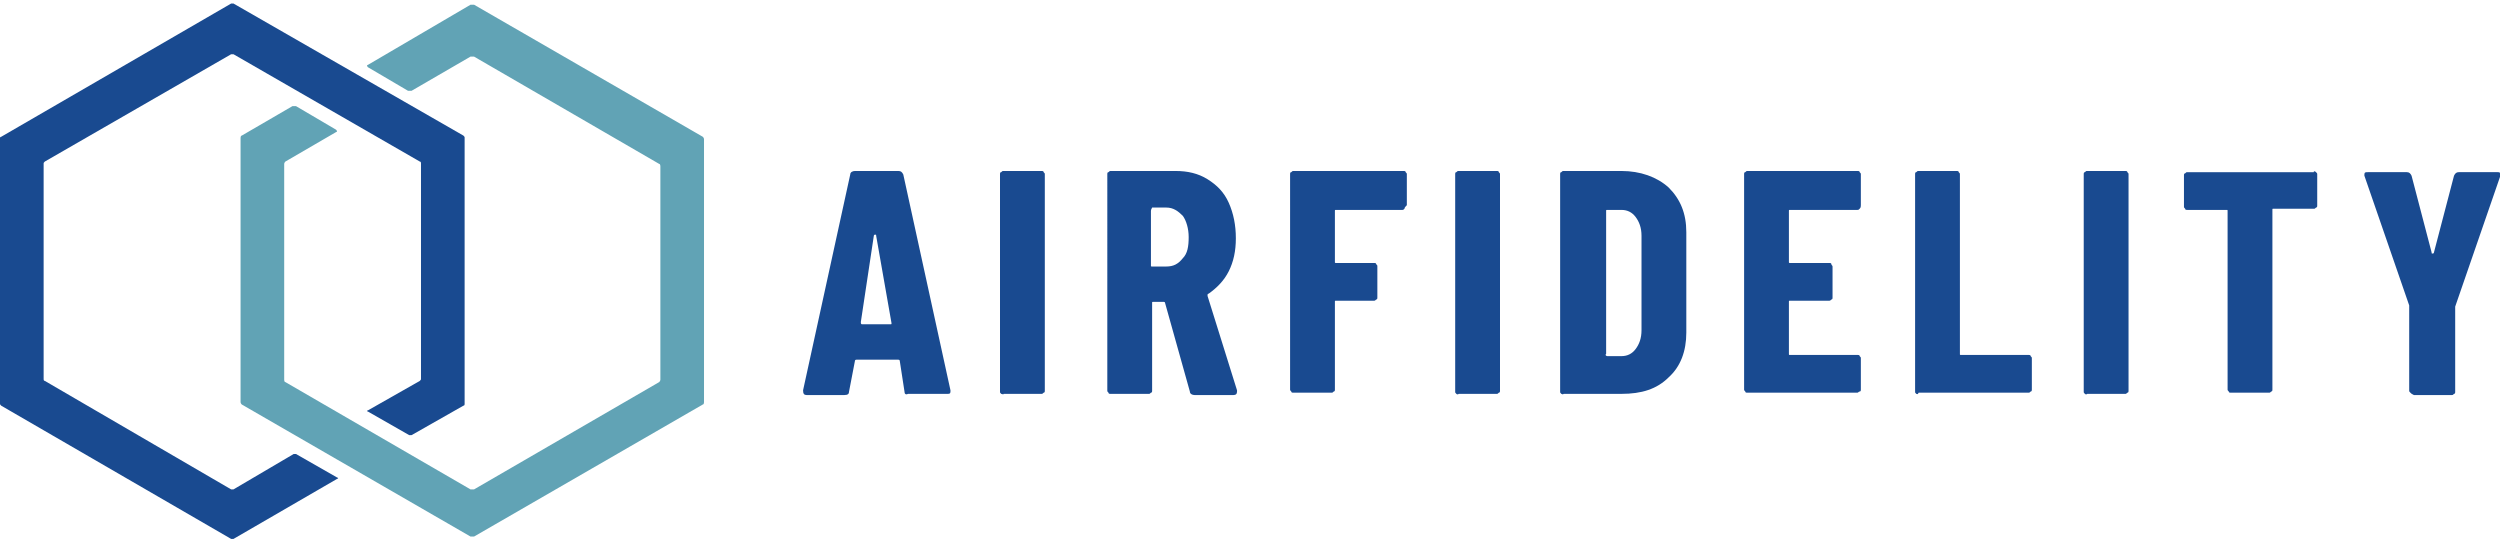
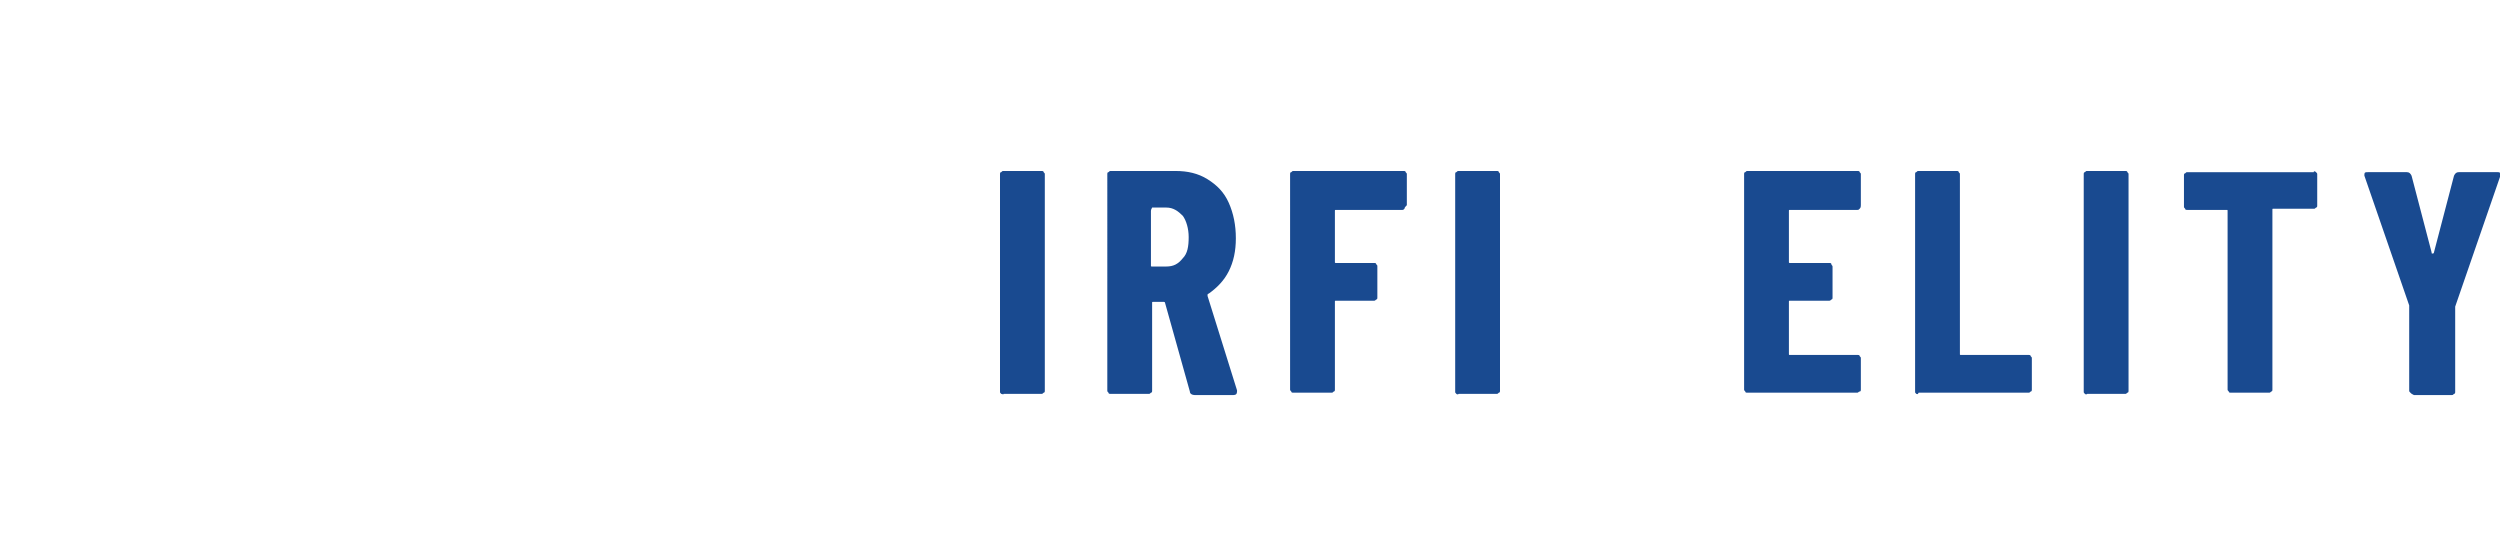
<svg xmlns="http://www.w3.org/2000/svg" version="1.1" id="Layer_1" x="0px" y="0px" viewBox="0 0 212 46" style="enable-background:new 0 0 212 46;" xml:space="preserve">
  <style type="text/css">
	.st0{fill:#194A90;}
	.st1{fill:#61A3B5;}
</style>
  <g>
-     <path class="st0" d="M19.8,0.3c-0.1,0-0.1,0-0.2,0L0.1,11.6C0,11.6,0,11.7,0,11.7v22.5c0,0.1,0,0.1,0.1,0.2l19.5,11.3   c0.1,0,0.1,0,0.2,0l8.8-5.1c0.1,0,0.1-0.1,0-0.1l-3.5-2c-0.1,0-0.1,0-0.2,0l-5.1,3c-0.1,0-0.1,0-0.2,0L3.8,32.3   c-0.1,0-0.1-0.1-0.1-0.2V13.9c0-0.1,0-0.1,0.1-0.2l15.8-9.1c0.1,0,0.1,0,0.2,0l15.8,9.1c0.1,0,0.1,0.1,0.1,0.2v18.2   c0,0.1,0,0.1-0.1,0.2l-4.4,2.5c-0.1,0-0.1,0.1,0,0.1l3.5,2c0.1,0,0.1,0,0.2,0l4.4-2.5c0.1,0,0.1-0.1,0.1-0.2V11.7   c0-0.1,0-0.1-0.1-0.2L19.8,0.3z" />
-     <path class="st1" d="M40.2,0.4c-0.1,0-0.2,0-0.3,0l-8.7,5.1c-0.1,0-0.1,0.1,0,0.2l3.4,2c0.1,0,0.2,0,0.3,0l5-2.9c0.1,0,0.2,0,0.3,0   l15.7,9.1c0.1,0,0.1,0.2,0.1,0.2v18.1c0,0.1-0.1,0.2-0.1,0.2l-15.7,9.1c-0.1,0-0.2,0-0.3,0l-15.7-9.1c-0.1,0-0.1-0.2-0.1-0.2V13.9   c0-0.1,0.1-0.2,0.1-0.2l4.3-2.5c0.1,0,0.1-0.1,0-0.2l-3.4-2c-0.1,0-0.2,0-0.3,0l-4.3,2.5c-0.1,0-0.1,0.2-0.1,0.2v22.4   c0,0.1,0.1,0.2,0.1,0.2l19.4,11.2c0.1,0,0.2,0,0.3,0l19.4-11.2c0.1,0,0.1-0.2,0.1-0.2V11.8c0-0.1-0.1-0.2-0.1-0.2L40.2,0.4z" />
    <g>
-       <path class="st0" d="M76.7,33.2l-0.4-2.6c0-0.1-0.1-0.1-0.2-0.1h-3.4c-0.1,0-0.2,0-0.2,0.1L72,33.2c0,0.2-0.1,0.3-0.4,0.3h-3.2    c-0.2,0-0.3-0.1-0.3-0.4l4-18.3c0-0.2,0.2-0.3,0.4-0.3h3.7c0.2,0,0.3,0.1,0.4,0.3l4,18.3l0,0.1c0,0.2-0.1,0.2-0.3,0.2H77    C76.8,33.5,76.7,33.4,76.7,33.2L76.7,33.2z M73.1,27.5h2.4c0.1,0,0.1,0,0.1-0.1l-1.3-7.4c0-0.1,0-0.1-0.1-0.1c0,0-0.1,0-0.1,0.1    L73,27.3C73,27.4,73,27.5,73.1,27.5L73.1,27.5z" />
      <path class="st0" d="M84.9,33.4c-0.1-0.1-0.1-0.1-0.1-0.2V14.8c0-0.1,0-0.2,0.1-0.2c0.1-0.1,0.1-0.1,0.2-0.1h3.2    c0.1,0,0.2,0,0.2,0.1c0.1,0.1,0.1,0.1,0.1,0.2v18.3c0,0.1,0,0.2-0.1,0.2c-0.1,0.1-0.1,0.1-0.2,0.1h-3.2    C85.1,33.5,85,33.4,84.9,33.4z" />
      <path class="st0" d="M100.9,33.2l-2.1-7.5c0-0.1-0.1-0.1-0.1-0.1h-0.9c-0.1,0-0.1,0-0.1,0.1v7.4c0,0.1,0,0.2-0.1,0.2    c-0.1,0.1-0.1,0.1-0.2,0.1h-3.2c-0.1,0-0.2,0-0.2-0.1c-0.1-0.1-0.1-0.1-0.1-0.2V14.8c0-0.1,0-0.2,0.1-0.2c0.1-0.1,0.1-0.1,0.2-0.1    h5.5c1,0,1.9,0.2,2.7,0.7s1.4,1.1,1.8,2c0.4,0.9,0.6,1.9,0.6,3s-0.2,2-0.6,2.8c-0.4,0.8-1,1.4-1.7,1.9c0,0-0.1,0-0.1,0.1    c0,0,0,0.1,0,0.1l2.5,8l0,0.1c0,0.2-0.1,0.3-0.3,0.3h-3.3C101.1,33.5,100.9,33.4,100.9,33.2L100.9,33.2z M97.6,17.9v4.6    c0,0.1,0,0.1,0.1,0.1h1.2c0.6,0,1-0.2,1.4-0.7c0.4-0.4,0.5-1,0.5-1.8c0-0.7-0.2-1.4-0.5-1.8c-0.4-0.4-0.8-0.7-1.4-0.7h-1.2    C97.6,17.8,97.6,17.8,97.6,17.9z" />
      <path class="st0" d="M119.1,17.7c-0.1,0.1-0.1,0.1-0.2,0.1h-5.6c-0.1,0-0.1,0-0.1,0.1v4.3c0,0.1,0,0.1,0.1,0.1h3.2    c0.1,0,0.2,0,0.2,0.1c0.1,0.1,0.1,0.1,0.1,0.2v2.6c0,0.1,0,0.2-0.1,0.2c-0.1,0.1-0.1,0.1-0.2,0.1h-3.2c-0.1,0-0.1,0-0.1,0.1v7.4    c0,0.1,0,0.2-0.1,0.2c-0.1,0.1-0.1,0.1-0.2,0.1h-3.2c-0.1,0-0.2,0-0.2-0.1c-0.1-0.1-0.1-0.1-0.1-0.2V14.8c0-0.1,0-0.2,0.1-0.2    c0.1-0.1,0.1-0.1,0.2-0.1h9.3c0.1,0,0.2,0,0.2,0.1c0.1,0.1,0.1,0.1,0.1,0.2v2.6C119.2,17.5,119.1,17.6,119.1,17.7L119.1,17.7z" />
      <path class="st0" d="M123.5,33.4c-0.1-0.1-0.1-0.1-0.1-0.2V14.8c0-0.1,0-0.2,0.1-0.2c0.1-0.1,0.1-0.1,0.2-0.1h3.2    c0.1,0,0.2,0,0.2,0.1c0.1,0.1,0.1,0.1,0.1,0.2v18.3c0,0.1,0,0.2-0.1,0.2c-0.1,0.1-0.1,0.1-0.2,0.1h-3.2    C123.6,33.5,123.5,33.4,123.5,33.4z" />
-       <path class="st0" d="M132.4,33.4c-0.1-0.1-0.1-0.1-0.1-0.2V14.8c0-0.1,0-0.2,0.1-0.2c0.1-0.1,0.1-0.1,0.2-0.1h4.9    c1.6,0,3,0.5,4,1.4c1,1,1.5,2.2,1.5,3.8v8.5c0,1.6-0.5,2.9-1.5,3.8c-1,1-2.3,1.4-4,1.4h-4.9C132.5,33.5,132.5,33.4,132.4,33.4    L132.4,33.4z M136.3,30.2l1.2,0c0.5,0,0.9-0.2,1.2-0.6s0.5-0.9,0.5-1.6v-8c0-0.7-0.2-1.2-0.5-1.6s-0.7-0.6-1.2-0.6h-1.2    c-0.1,0-0.1,0-0.1,0.1v12.1C136.1,30.1,136.2,30.2,136.3,30.2L136.3,30.2z" />
      <path class="st0" d="M157.7,17.7c-0.1,0.1-0.1,0.1-0.2,0.1h-5.7c-0.1,0-0.1,0-0.1,0.1v4.3c0,0.1,0,0.1,0.1,0.1h3.3    c0.1,0,0.2,0,0.2,0.1s0.1,0.1,0.1,0.2v2.6c0,0.1,0,0.2-0.1,0.2c-0.1,0.1-0.1,0.1-0.2,0.1h-3.3c-0.1,0-0.1,0-0.1,0.1V30    c0,0.1,0,0.1,0.1,0.1h5.7c0.1,0,0.2,0,0.2,0.1c0.1,0.1,0.1,0.1,0.1,0.2v2.6c0,0.1,0,0.2-0.1,0.2s-0.1,0.1-0.2,0.1h-9.3    c-0.1,0-0.2,0-0.2-0.1c-0.1-0.1-0.1-0.1-0.1-0.2V14.8c0-0.1,0-0.2,0.1-0.2c0.1-0.1,0.1-0.1,0.2-0.1h9.3c0.1,0,0.2,0,0.2,0.1    c0.1,0.1,0.1,0.1,0.1,0.2v2.6C157.8,17.5,157.8,17.6,157.7,17.7L157.7,17.7z" />
      <path class="st0" d="M162.5,33.4c-0.1-0.1-0.1-0.1-0.1-0.2V14.8c0-0.1,0-0.2,0.1-0.2c0.1-0.1,0.1-0.1,0.2-0.1h3.2    c0.1,0,0.2,0,0.2,0.1c0.1,0.1,0.1,0.1,0.1,0.2v15.2c0,0.1,0,0.1,0.1,0.1h5.7c0.1,0,0.2,0,0.2,0.1c0.1,0.1,0.1,0.1,0.1,0.2v2.6    c0,0.1,0,0.2-0.1,0.2c-0.1,0.1-0.1,0.1-0.2,0.1h-9.3C162.6,33.5,162.6,33.4,162.5,33.4L162.5,33.4z" />
      <path class="st0" d="M176.8,33.4c-0.1-0.1-0.1-0.1-0.1-0.2V14.8c0-0.1,0-0.2,0.1-0.2c0.1-0.1,0.1-0.1,0.2-0.1h3.2    c0.1,0,0.2,0,0.2,0.1c0.1,0.1,0.1,0.1,0.1,0.2v18.3c0,0.1,0,0.2-0.1,0.2c-0.1,0.1-0.1,0.1-0.2,0.1H177    C176.9,33.5,176.8,33.4,176.8,33.4z" />
      <path class="st0" d="M196.4,14.6c0.1,0.1,0.1,0.1,0.1,0.2v2.6c0,0.1,0,0.2-0.1,0.2c-0.1,0.1-0.1,0.1-0.2,0.1h-3.4    c-0.1,0-0.1,0-0.1,0.1v15.2c0,0.1,0,0.2-0.1,0.2c-0.1,0.1-0.1,0.1-0.2,0.1h-3.2c-0.1,0-0.2,0-0.2-0.1c-0.1-0.1-0.1-0.1-0.1-0.2    V17.9c0-0.1,0-0.1-0.1-0.1h-3.3c-0.1,0-0.2,0-0.2-0.1c-0.1-0.1-0.1-0.1-0.1-0.2v-2.6c0-0.1,0-0.2,0.1-0.2c0.1-0.1,0.1-0.1,0.2-0.1    h10.7C196.2,14.5,196.3,14.5,196.4,14.6L196.4,14.6z" />
      <path class="st0" d="M204.4,33.3c-0.1-0.1-0.1-0.1-0.1-0.2v-7l0-0.2l-3.8-11c0,0,0-0.1,0-0.1c0-0.2,0.1-0.2,0.3-0.2h3.3    c0.2,0,0.3,0.1,0.4,0.3l1.7,6.5c0,0.1,0,0.1,0.1,0.1c0,0,0.1,0,0.1-0.1l1.7-6.5c0.1-0.2,0.2-0.3,0.4-0.3h3.3c0.1,0,0.2,0,0.2,0.1    c0.1,0.1,0.1,0.2,0,0.3l-3.8,11l0,0.2v7c0,0.1,0,0.2-0.1,0.2c-0.1,0.1-0.1,0.1-0.2,0.1h-3.2C204.5,33.4,204.5,33.4,204.4,33.3    L204.4,33.3z" />
    </g>
  </g>
</svg>